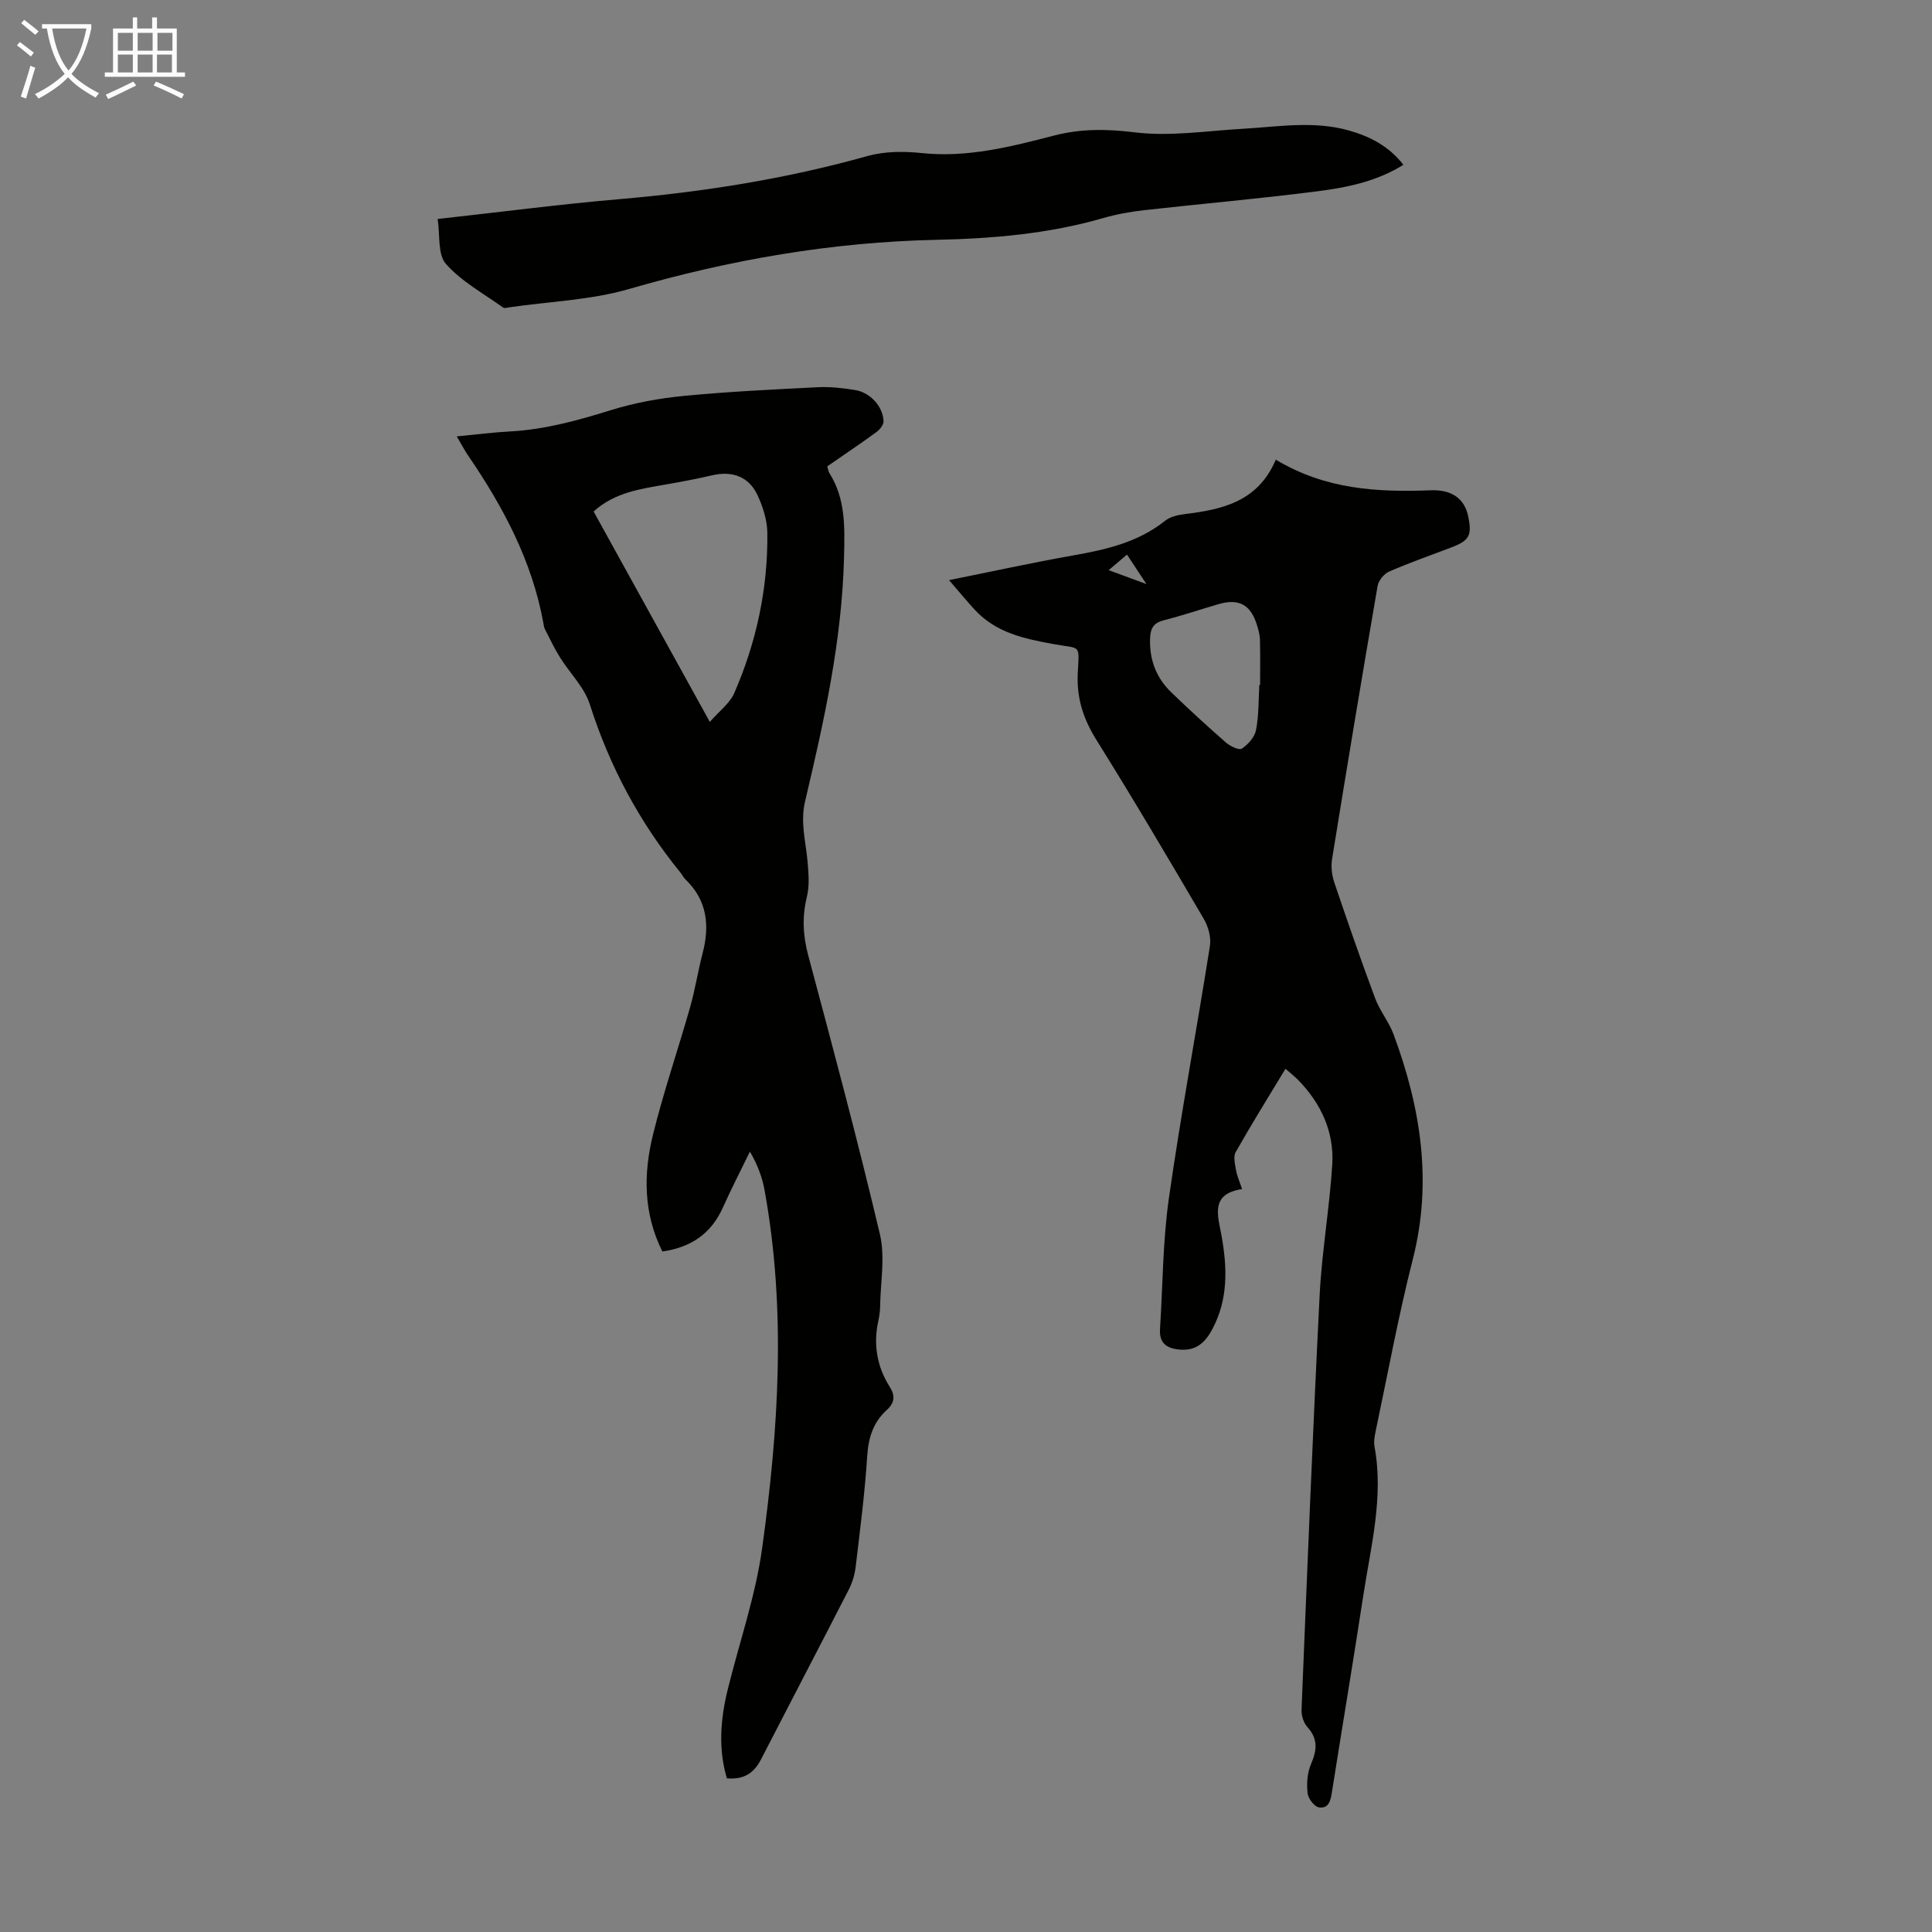
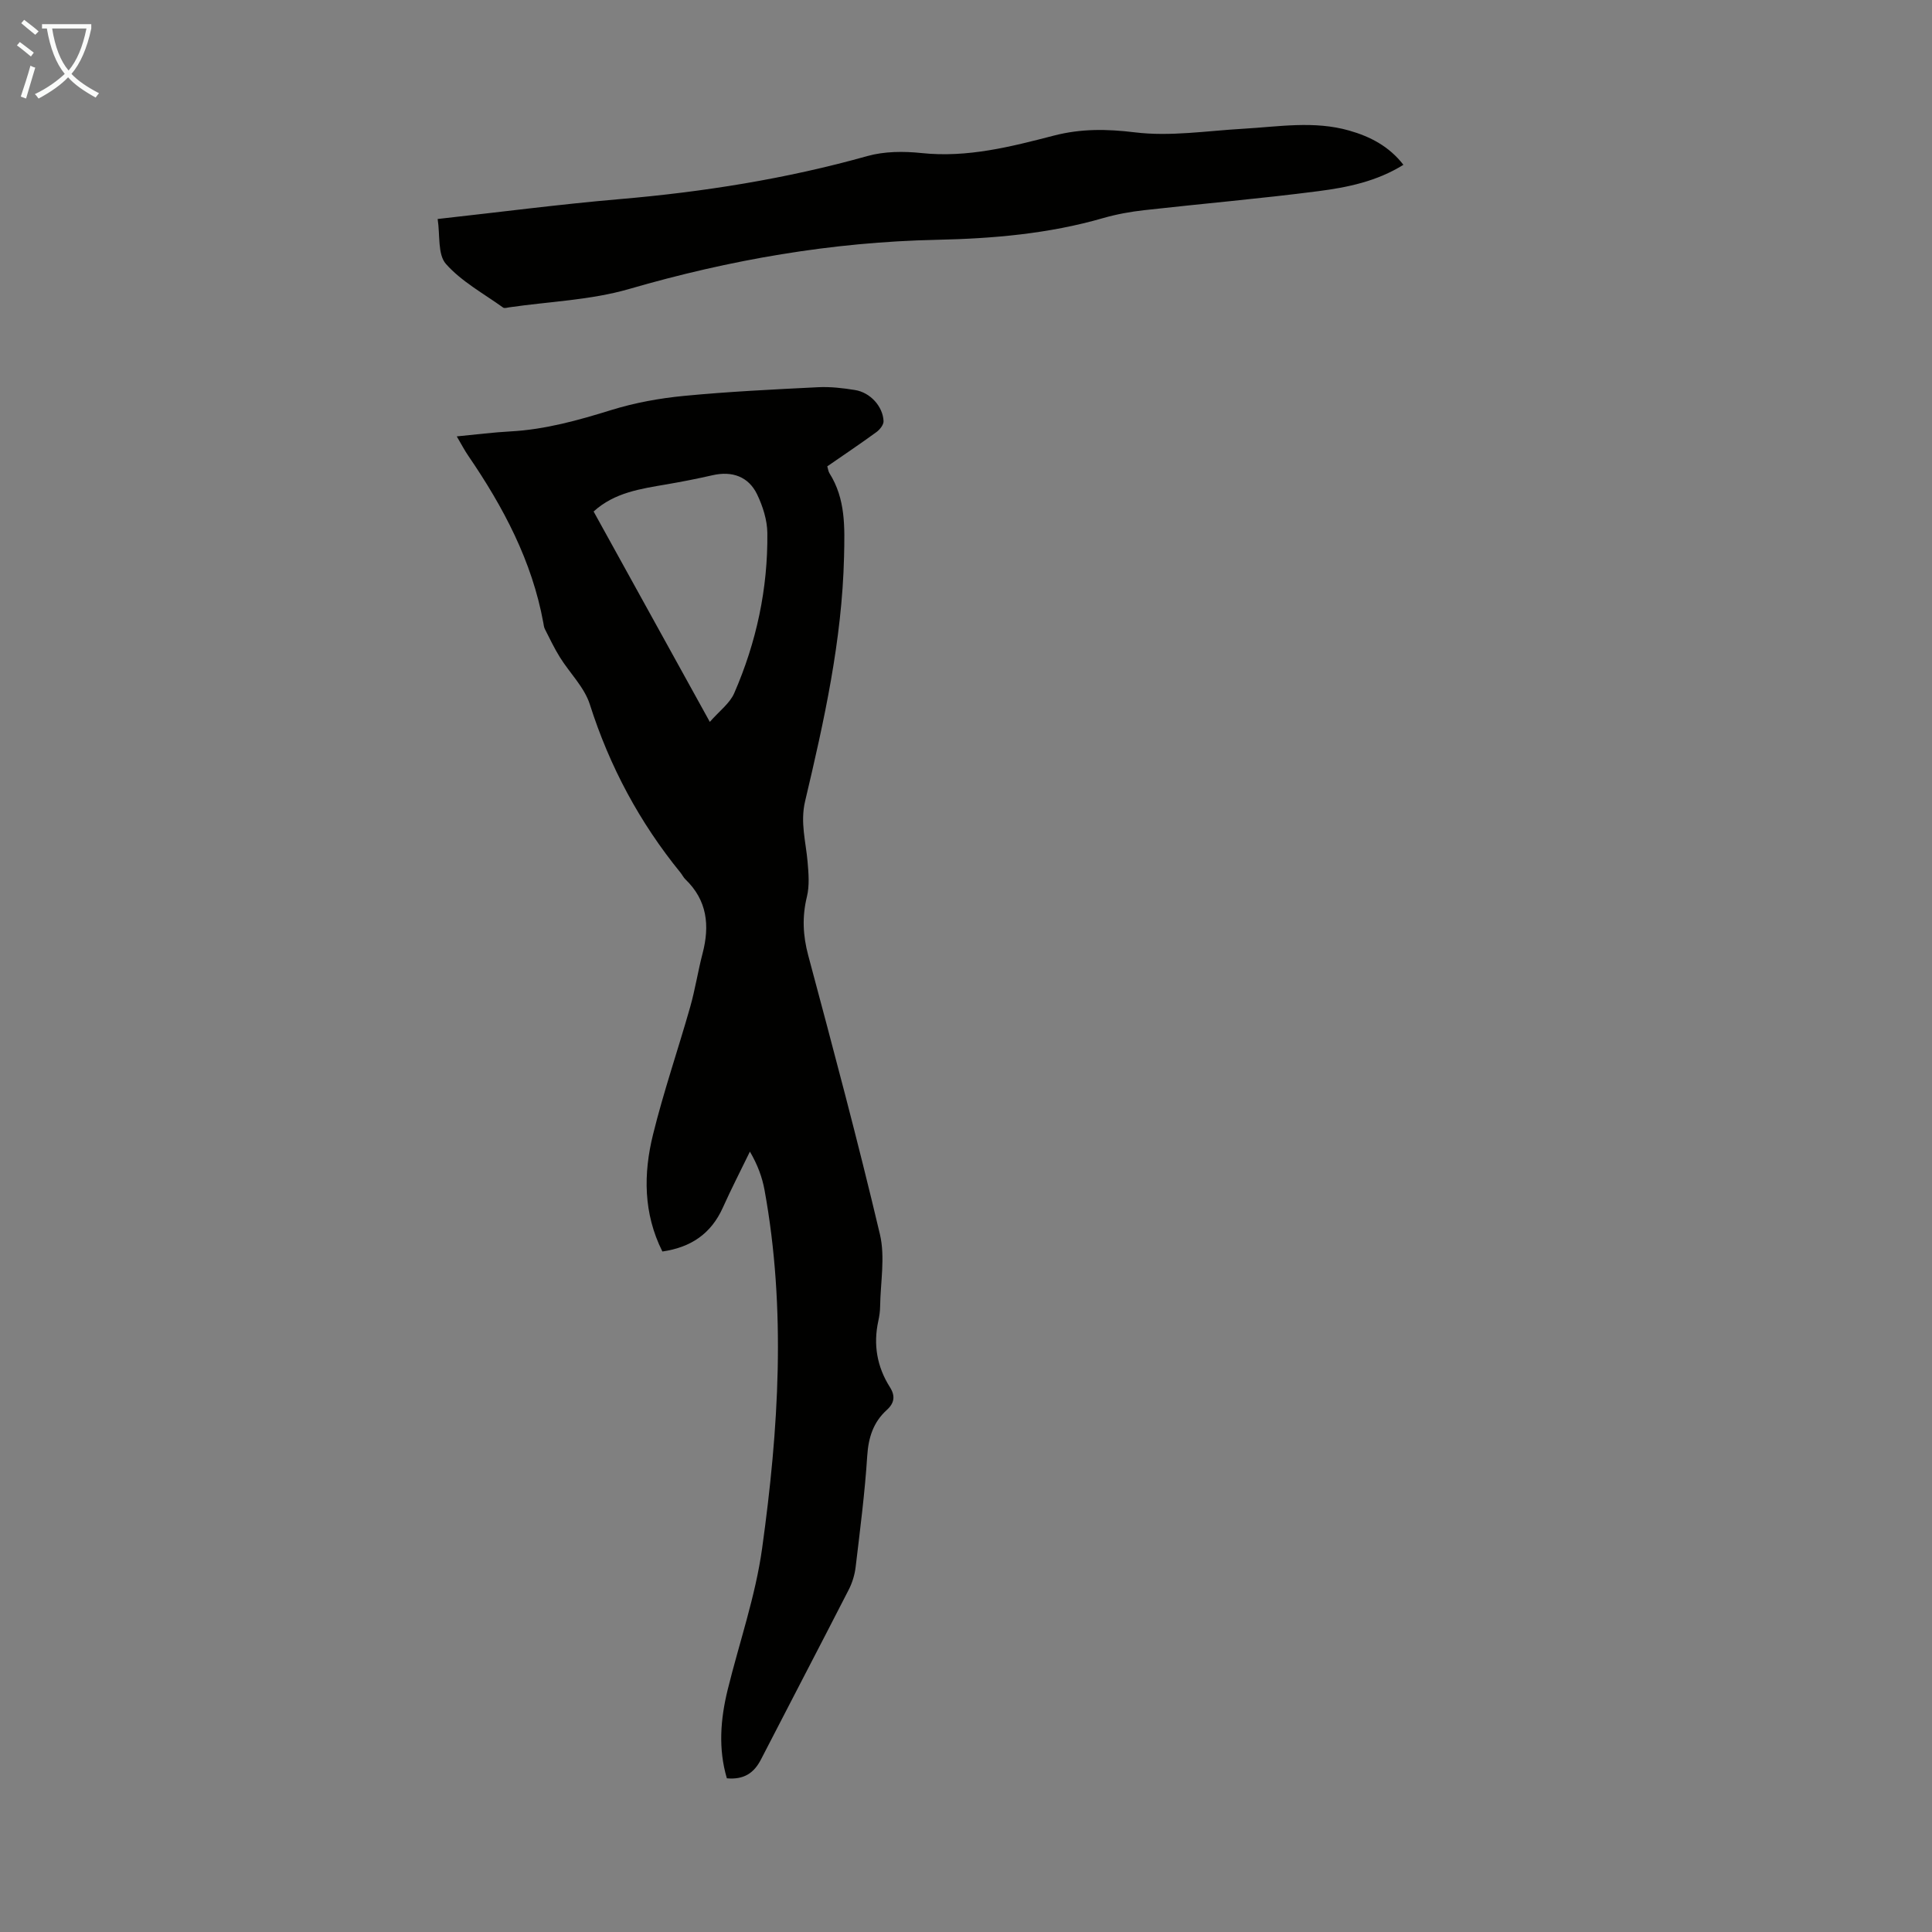
<svg xmlns="http://www.w3.org/2000/svg" enable-background="new 0 0 400 400" viewBox="0 0 400 400">
  <rect x="0" y="0" width="400" height="400" fill="#808080" stroke="none" />
  <g fill="#010100">
    <path d="m137.14 259.11c-3.95-7.88-3.95-16.11-1.93-24.25 2.19-8.88 5.18-17.56 7.68-26.36 1.04-3.65 1.61-7.43 2.57-11.1 1.51-5.77.97-11-3.56-15.35-.4-.38-.64-.92-.99-1.35-8.49-10.42-14.7-22.01-18.79-34.86-1.13-3.56-4.17-6.49-6.21-9.78-1.16-1.86-2.1-3.86-3.1-5.82-.2-.39-.24-.86-.32-1.3-2.34-12.79-8.28-23.96-15.52-34.55-.8-1.16-1.45-2.43-2.4-4.04 4.05-.39 7.57-.84 11.1-1.03 7.21-.39 14.04-2.3 20.9-4.43 4.84-1.5 9.95-2.43 15-2.92 9.23-.89 18.51-1.34 27.78-1.8 2.54-.13 5.14.17 7.67.58 3.15.5 5.78 3.39 5.91 6.44.03.74-.76 1.74-1.45 2.25-3.33 2.43-6.76 4.73-10.2 7.11.17.56.21 1.03.43 1.39 3.4 5.39 3.18 11.2 3.04 17.37-.42 17.26-4.12 33.92-8.06 50.56-1.04 4.4.15 8.38.51 12.55.21 2.4.42 4.95-.14 7.24-1.01 4.14-.83 8 .27 12.13 5.14 19.21 10.28 38.42 14.85 57.77 1.11 4.71.11 9.93.04 14.92-.01 1-.16 2.01-.37 2.99-1.08 4.92-.28 9.51 2.41 13.75 1.14 1.8.91 3.28-.65 4.69-2.8 2.54-3.81 5.69-4.06 9.51-.49 7.69-1.49 15.36-2.4 23.02-.19 1.61-.7 3.27-1.44 4.71-6.01 11.73-12.13 23.41-18.16 35.13-1.44 2.8-3.52 4.22-7.06 3.9-1.81-6.11-1.33-12.24.17-18.35 2.4-9.76 5.76-19.37 7.13-29.27 3.42-24.65 5.01-49.43.5-74.17-.49-2.67-1.44-5.25-3.03-7.96-1.88 3.87-3.85 7.69-5.61 11.61-2.43 5.4-6.61 8.22-12.51 9.07zm9.82-109.65c1.97-2.25 4.13-3.83 5.05-5.94 4.6-10.55 6.99-21.65 6.86-33.18-.03-2.68-.94-5.52-2.11-7.97-1.79-3.73-5.22-4.9-9.23-3.98-3.15.72-6.32 1.34-9.51 1.89-5.36.92-10.78 1.67-15.12 5.62 7.9 14.31 15.72 28.46 24.06 43.56z" />
-     <path d="m264.14 95.17c10.38 6.23 21.13 6.75 32.1 6.34 4.49-.17 7.01 1.85 7.74 5.41.81 3.96.24 5-3.55 6.44-4.28 1.63-8.61 3.14-12.81 4.97-1.06.46-2.21 1.85-2.4 2.97-3.25 18.84-6.38 37.69-9.43 56.56-.25 1.56-.05 3.34.46 4.84 2.72 8.04 5.5 16.07 8.47 24.02.96 2.59 2.84 4.83 3.8 7.42 5.62 15.15 8.09 30.51 3.98 46.61-2.98 11.69-5.15 23.58-7.65 35.39-.23 1.08-.47 2.26-.28 3.31 1.95 10.52-.76 20.69-2.32 30.93-2.06 13.48-4.32 26.93-6.45 40.41-.28 1.75-.54 3.71-2.71 3.41-.95-.13-2.26-1.84-2.37-2.94-.21-1.98-.07-4.22.71-6.02 1.24-2.87 1.49-5.21-.76-7.69-.78-.86-1.25-2.38-1.2-3.58 1.17-28.62 2.31-57.24 3.75-85.84.46-9.02 2.04-17.98 2.61-27 .42-6.78-2.31-12.66-7.07-17.54-.76-.77-1.62-1.44-2.62-2.31-3.58 5.94-7.07 11.53-10.31 17.26-.53.94-.13 2.5.08 3.74.2 1.18.72 2.31 1.25 3.91-6.74 1-4.97 5.62-4.24 9.72 1.18 6.63 1.37 13.11-1.92 19.28-1.42 2.67-3.26 4.47-6.56 4.24-2.75-.18-4.47-1.22-4.27-4.28.58-9.01.56-18.11 1.83-27.02 2.49-17.47 5.75-34.83 8.5-52.27.28-1.77-.33-4.01-1.26-5.6-7.29-12.44-14.62-24.87-22.26-37.1-2.71-4.35-4.1-8.66-3.84-13.81.32-6.15.7-4.95-4.97-5.99-6.04-1.1-11.89-2.32-16.28-7.04-1.72-1.84-3.31-3.8-5.4-6.21 9-1.81 17.24-3.62 25.55-5.09 6.88-1.21 13.54-2.7 19.18-7.2 1.05-.84 2.65-1.21 4.05-1.38 7.76-.95 15.15-2.53 18.87-11.27zm-3.41 46.65h.16c0-3.12.05-6.25-.03-9.37-.02-.99-.3-1.99-.59-2.95-1.3-4.32-3.77-5.67-8.06-4.4-3.74 1.1-7.45 2.35-11.23 3.31-2.12.54-2.8 1.65-2.87 3.75-.16 4.41 1.26 8.16 4.39 11.18 3.69 3.57 7.48 7.04 11.35 10.42.86.75 2.69 1.62 3.27 1.23 1.29-.86 2.64-2.37 2.92-3.82.6-3.05.51-6.23.69-9.35zm-27.4-27c-1.32 1.12-2.39 2.03-3.79 3.22 2.68.99 4.82 1.78 7.82 2.89-1.61-2.44-2.7-4.08-4.03-6.11z" />
    <path d="m90.61 45.34c13.12-1.45 25.31-3.05 37.55-4.1 17.42-1.49 34.57-4.2 51.42-8.93 3.53-.99 7.52-1.01 11.22-.62 9.48 1 18.45-1.3 27.41-3.62 5.61-1.45 10.94-1.38 16.75-.67 7.32.9 14.9-.31 22.37-.74 7.35-.42 14.7-1.71 22 .37 4.38 1.25 8.27 3.27 11.23 7.09-5.5 3.43-11.57 4.68-17.63 5.46-11.96 1.55-24 2.58-35.99 3.93-2.87.32-5.76.84-8.54 1.64-11.27 3.26-22.86 4.25-34.47 4.5-21.72.46-42.82 4.13-63.67 10.18-7.96 2.31-16.5 2.59-24.77 3.79-.44.06-1.04.26-1.32.06-4.05-2.91-8.62-5.39-11.85-9.04-1.74-1.98-1.19-5.99-1.71-9.3z" />
  </g>
  <path d="m6.4 11.7c-1-.8-1.9-1.6-2.9-2.3l.6-.7c.9.7 1.9 1.4 2.9 2.2zm-2.1 8.3c.7-2.1 1.4-4.2 2-6.4.2.1.6.3 1 .4-.7 2.3-1.3 4.4-1.9 6.4zm3-12.8c-1.1-.9-2.1-1.7-2.9-2.4l.6-.7c1 .8 2 1.5 3 2.4zm1.4-1.3v-.9h10.2v.9c-.9 4.2-2.3 7.3-4.1 9.4 1.3 1.4 3.2 2.7 5.7 4-.2.2-.4.5-.7.9-2.5-1.4-4.4-2.7-5.7-4.2-1.4 1.5-3.5 3-6.1 4.4 0 0 0 0-.1-.1-.3-.4-.5-.7-.7-.8 2.7-1.3 4.7-2.8 6.2-4.2-1.8-2.2-3-5.3-3.7-9.4zm9.2 0h-7.1c.6 3.8 1.7 6.7 3.4 8.7 1.7-2 2.9-4.8 3.7-8.7z" fill="#fafbfa" />
-   <path d="m31.6 3.6h.9v2.3h4.1v9.1h1.7v.9h-16.6v-.9h1.7v-9.1h4.1v-2.3h.9v2.3h3.1v-2.3zm-4 13.3.6.8c-1.9.9-3.8 1.9-5.8 2.8-.2-.3-.3-.6-.5-.9 2-.9 3.9-1.8 5.7-2.7zm-3.2-10.1v3.7h3.1v-3.7zm0 4.5v3.7h3.1v-3.7zm4.1-4.5v3.7h3.1v-3.7zm0 4.5v3.7h3.1v-3.7zm9.1 9.1c-2.1-1.1-4.1-2-5.8-2.7l.5-.8c2.2.9 4.1 1.8 5.8 2.6zm-1.9-13.6h-3.1v3.7h3.1zm-3.2 4.5v3.7h3.1v-3.7z" fill="#fafbfa" />
</svg>